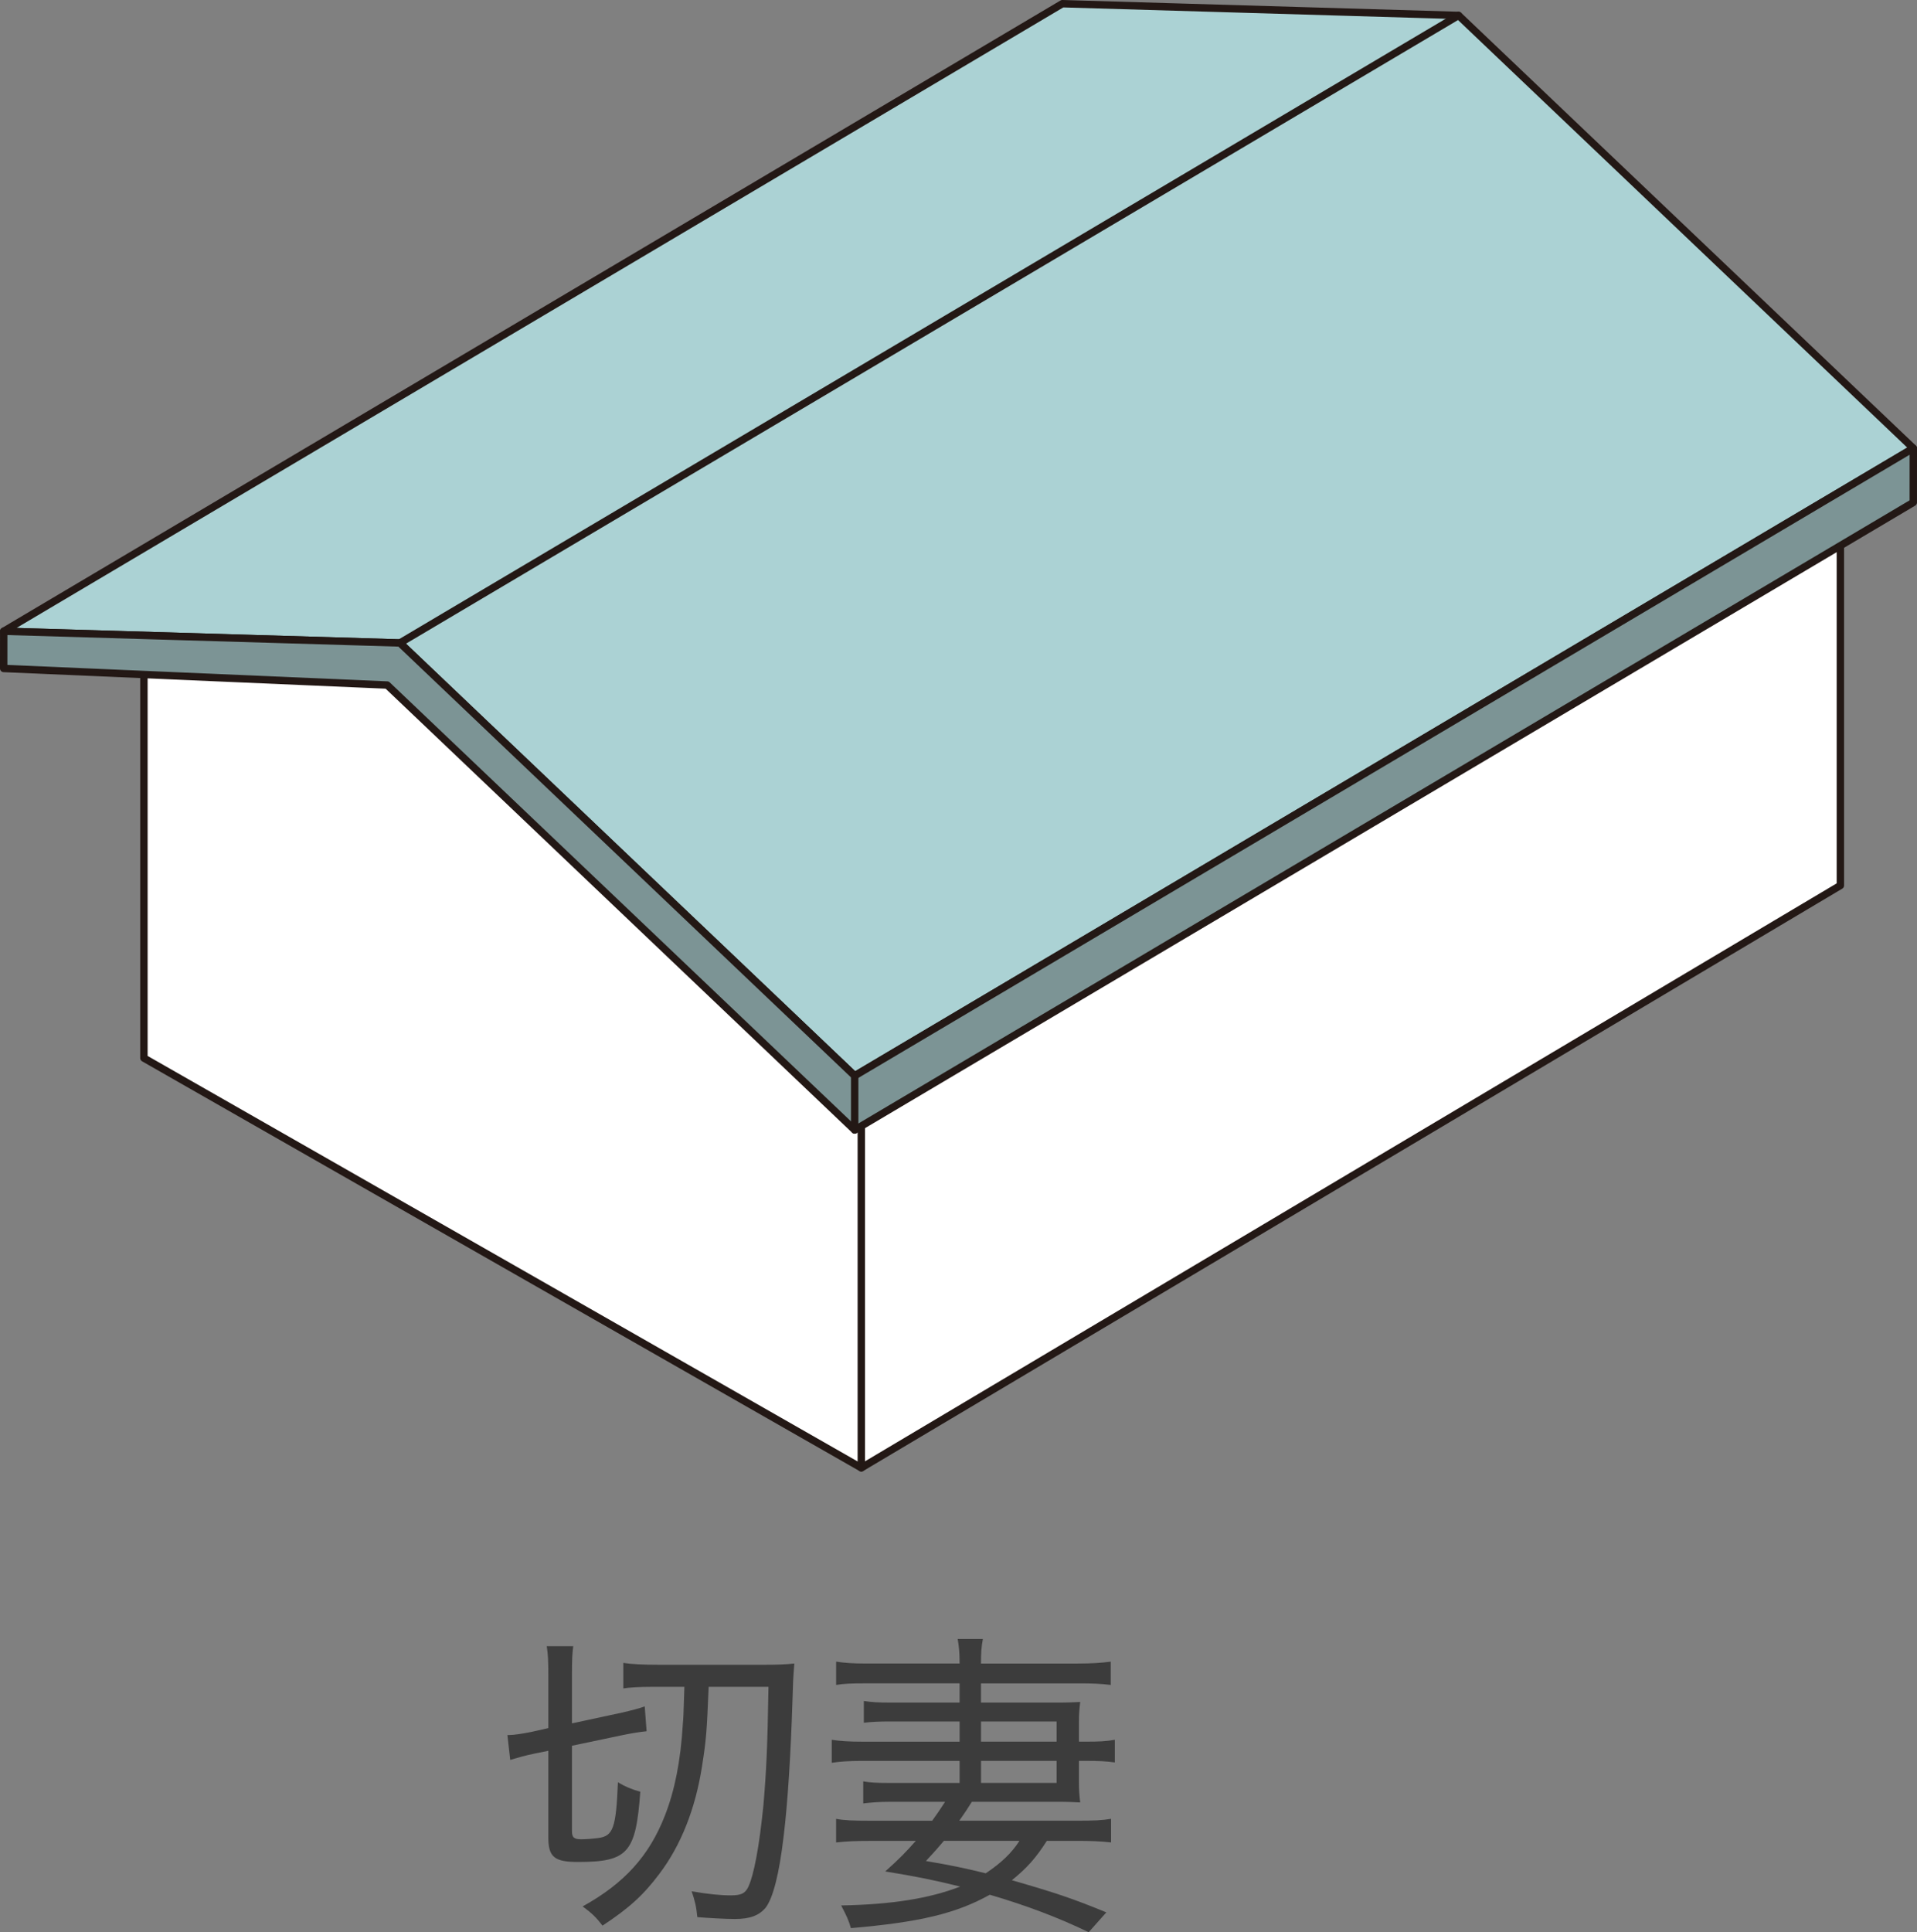
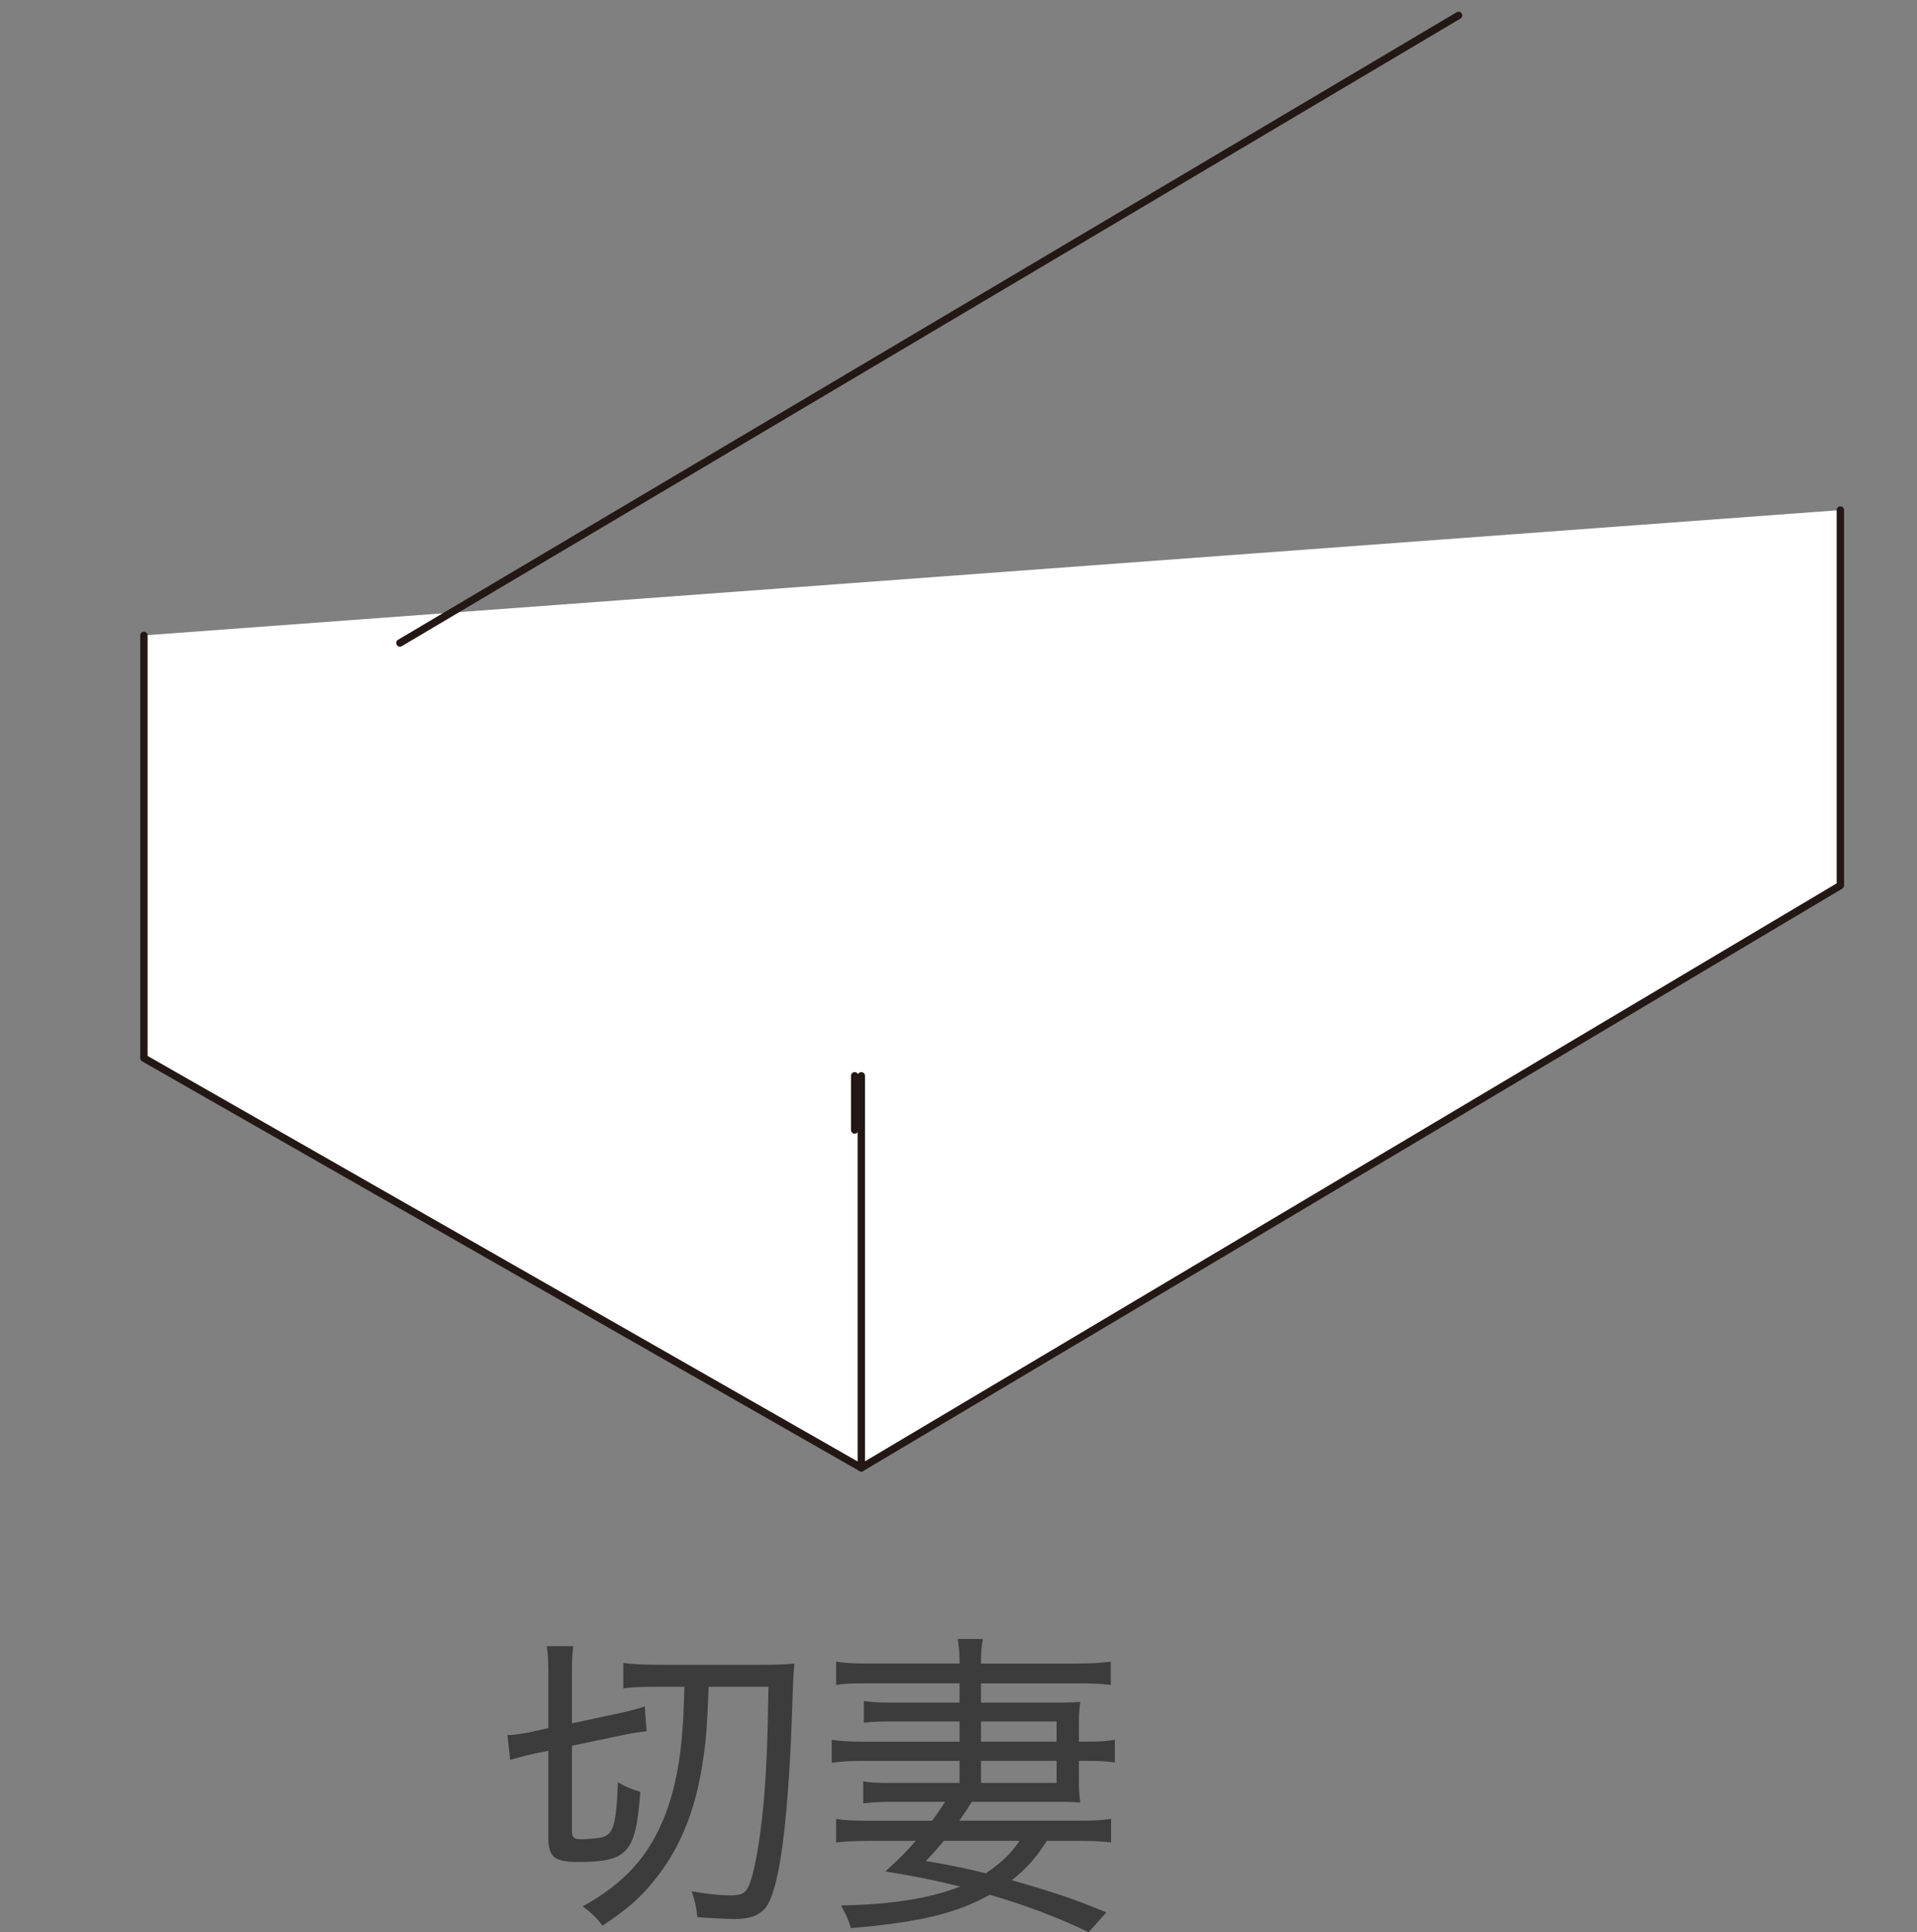
<svg xmlns="http://www.w3.org/2000/svg" version="1.1" id="レイヤー_1" x="0px" y="0px" width="121.755px" height="122.695px" viewBox="0 0 121.755 122.695" enable-background="new 0 0 121.755 122.695" xml:space="preserve">
  <rect x="0" y="0" width="121.755" height="122.695" fill="#808080" stroke="none" />
  <g>
    <g>
      <g>
        <path fill="#3C3C3C" d="M33.947,111.352c-0.581,0.12-1,0.24-1.541,0.4     l-0.18-1.58c0.06,0,0.08,0,0.12,0c0.3,0,0.82-0.08,1.42-0.2     l1.06-0.24v-3.36c0-0.92-0.02-1.32-0.1-1.84h1.681     c-0.06,0.5-0.08,0.84-0.08,1.78v3.121l3.161-0.68     c0.6-0.14,1.16-0.28,1.46-0.4l0.12,1.58     c-0.4,0.04-0.92,0.12-1.5,0.24l-3.241,0.68v5.401     c0,0.42,0.12,0.54,0.6,0.54c0.22,0,0.8-0.04,1.06-0.08     c0.96-0.12,1.14-0.64,1.26-3.541c0.46,0.28,0.9,0.46,1.42,0.6     c-0.28,3.881-0.78,4.461-3.961,4.461c-1.5,0-1.88-0.32-1.88-1.56v-5.501     L33.947,111.352z M41.408,107.112c-0.82,0-1.44,0.04-1.82,0.1v-1.62     c0.5,0.08,1.26,0.12,2.28,0.12h6.662c0.76,0,1.38-0.02,1.92-0.08     c-0.08,1.08-0.08,1.08-0.12,2.42c-0.1,3.221-0.3,6.481-0.56,8.562     c-0.28,2.4-0.68,3.921-1.14,4.521c-0.42,0.5-1,0.72-1.96,0.72     c-0.6,0-1.641-0.06-2.381-0.12c-0.06-0.66-0.16-1.061-0.36-1.641     c1.02,0.18,1.82,0.26,2.48,0.26s0.9-0.12,1.1-0.5     c0.38-0.78,0.72-2.641,0.98-5.241c0.18-2.101,0.26-3.701,0.32-7.501     H45.009c-0.12,2.94-0.16,3.38-0.42,5.041     c-0.42,2.7-1.34,5.021-2.701,6.821c-1,1.34-1.94,2.201-3.621,3.301     c-0.4-0.52-0.64-0.76-1.26-1.22c2.641-1.46,4.221-3.201,5.221-5.761     c0.62-1.581,1-3.461,1.14-5.801c0.04-0.46,0.04-0.46,0.1-2.38H41.408z" />
        <path fill="#3C3C3C" d="M60.948,109.312h-4.421c-0.66,0-1.141,0.02-1.661,0.08v-1.38     c0.52,0.08,0.94,0.1,1.68,0.1h4.401v-1.22h-6.062     c-0.82,0-1.3,0.02-1.78,0.1v-1.48c0.52,0.08,1.06,0.12,1.88,0.12     h5.961v-0.1c0-0.56-0.04-0.98-0.12-1.46h1.6     c-0.1,0.54-0.12,0.88-0.12,1.561h6.141c0.86,0,1.48-0.04,2.101-0.12     v1.48c-0.62-0.08-1.201-0.1-2.021-0.1h-6.221v1.22h4.841     c0.72,0,1.06-0.02,1.46-0.04c-0.06,0.52-0.08,0.8-0.08,1.24v1.28     h0.46c0.84,0,1.28-0.02,1.82-0.12v1.44     c-0.6-0.08-1.02-0.1-1.84-0.1h-0.44v1.42     c0,0.42,0.02,0.7,0.08,1.22c-0.42-0.02-0.78-0.04-1.42-0.04h-5.461     c-0.34,0.54-0.46,0.72-0.8,1.2h7.421c1.16,0,1.641-0.02,2.221-0.12     v1.5c-0.68-0.08-1.3-0.1-2.261-0.1h-1.82     c-0.7,1.101-1.28,1.741-2.221,2.5c2.781,0.8,3.861,1.161,6.001,2.041     l-1.12,1.26c-1.9-0.92-3.961-1.7-6.281-2.38     c-2.161,1.2-4.441,1.74-8.822,2.121c-0.14-0.48-0.26-0.76-0.62-1.44     c3.201-0.06,5.602-0.44,7.562-1.2c-1.721-0.42-2.681-0.62-4.761-0.96     c0.96-0.86,1.26-1.18,1.94-1.94h-2.801c-0.96,0-1.58,0.02-2.26,0.1     v-1.5c0.52,0.1,1.06,0.12,2.18,0.12h3.921     c0.4-0.56,0.4-0.56,0.82-1.2H56.427c-0.56,0-1.101,0.04-1.601,0.1     v-1.4c0.42,0.08,0.9,0.1,1.581,0.1h4.541v-1.4h-6.182     c-0.86,0-1.38,0.04-1.94,0.12v-1.46c0.54,0.08,1.061,0.12,1.96,0.12     h6.162V109.312z M59.948,116.893c-0.44,0.52-0.58,0.68-1.14,1.28     c1.64,0.28,2.32,0.42,3.801,0.78c0.98-0.66,1.62-1.26,2.141-2.061     H59.948z M67.109,110.592v-1.28h-4.801v1.28H67.109z M62.308,113.213h4.801     v-1.4h-4.801V113.213z" />
      </g>
    </g>
    <g>
      <polyline fill="#FFFFFF" stroke="#231815" stroke-width="0.47" stroke-linecap="round" stroke-linejoin="round" stroke-miterlimit="10" points="    9.141,40.347 9.141,67.188 54.705,93.206 116.888,56.226 116.888,55.927     116.888,32.39   " />
-       <line fill="#FFFFFF" stroke="#231815" stroke-width="0.47" stroke-linecap="round" stroke-linejoin="round" stroke-miterlimit="10" x1="88.248" y1="3.452" x2="88.248" y2="13.88" />
      <line fill="#FFFFFF" stroke="#231815" stroke-width="0.47" stroke-linecap="round" stroke-linejoin="round" stroke-miterlimit="10" x1="54.705" y1="93.206" x2="54.705" y2="68.312" />
-       <polygon fill="#ABD2D4" stroke="#231815" stroke-width="0.47" stroke-linecap="round" stroke-linejoin="round" stroke-miterlimit="10" points="    92.637,0.98 67.472,0.235 0.236,40.083 25.4,40.828 54.284,68.312     121.52,28.464   " />
      <line fill="#C6C7C8" stroke="#231815" stroke-width="0.47" stroke-linecap="round" stroke-linejoin="round" stroke-miterlimit="10" x1="92.637" y1="0.98" x2="25.4" y2="40.828" />
-       <polygon fill="#7C9495" stroke="#231815" stroke-width="0.47" stroke-linecap="round" stroke-linejoin="round" stroke-miterlimit="10" points="    121.519,31.905 54.283,71.753 24.591,43.5 0.235,42.447 0.236,40.083     25.4,40.828 54.284,68.312 121.52,28.464   " />
      <line fill="#FFFFFF" stroke="#231815" stroke-width="0.47" stroke-linecap="round" stroke-linejoin="round" stroke-miterlimit="10" x1="54.284" y1="68.312" x2="54.284" y2="71.753" />
    </g>
  </g>
  <g>
</g>
  <g>
</g>
  <g>
</g>
  <g>
</g>
  <g>
</g>
  <g>
</g>
  <g>
</g>
  <g>
</g>
  <g>
</g>
  <g>
</g>
  <g>
</g>
  <g>
</g>
  <g>
</g>
  <g>
</g>
  <g>
</g>
</svg>